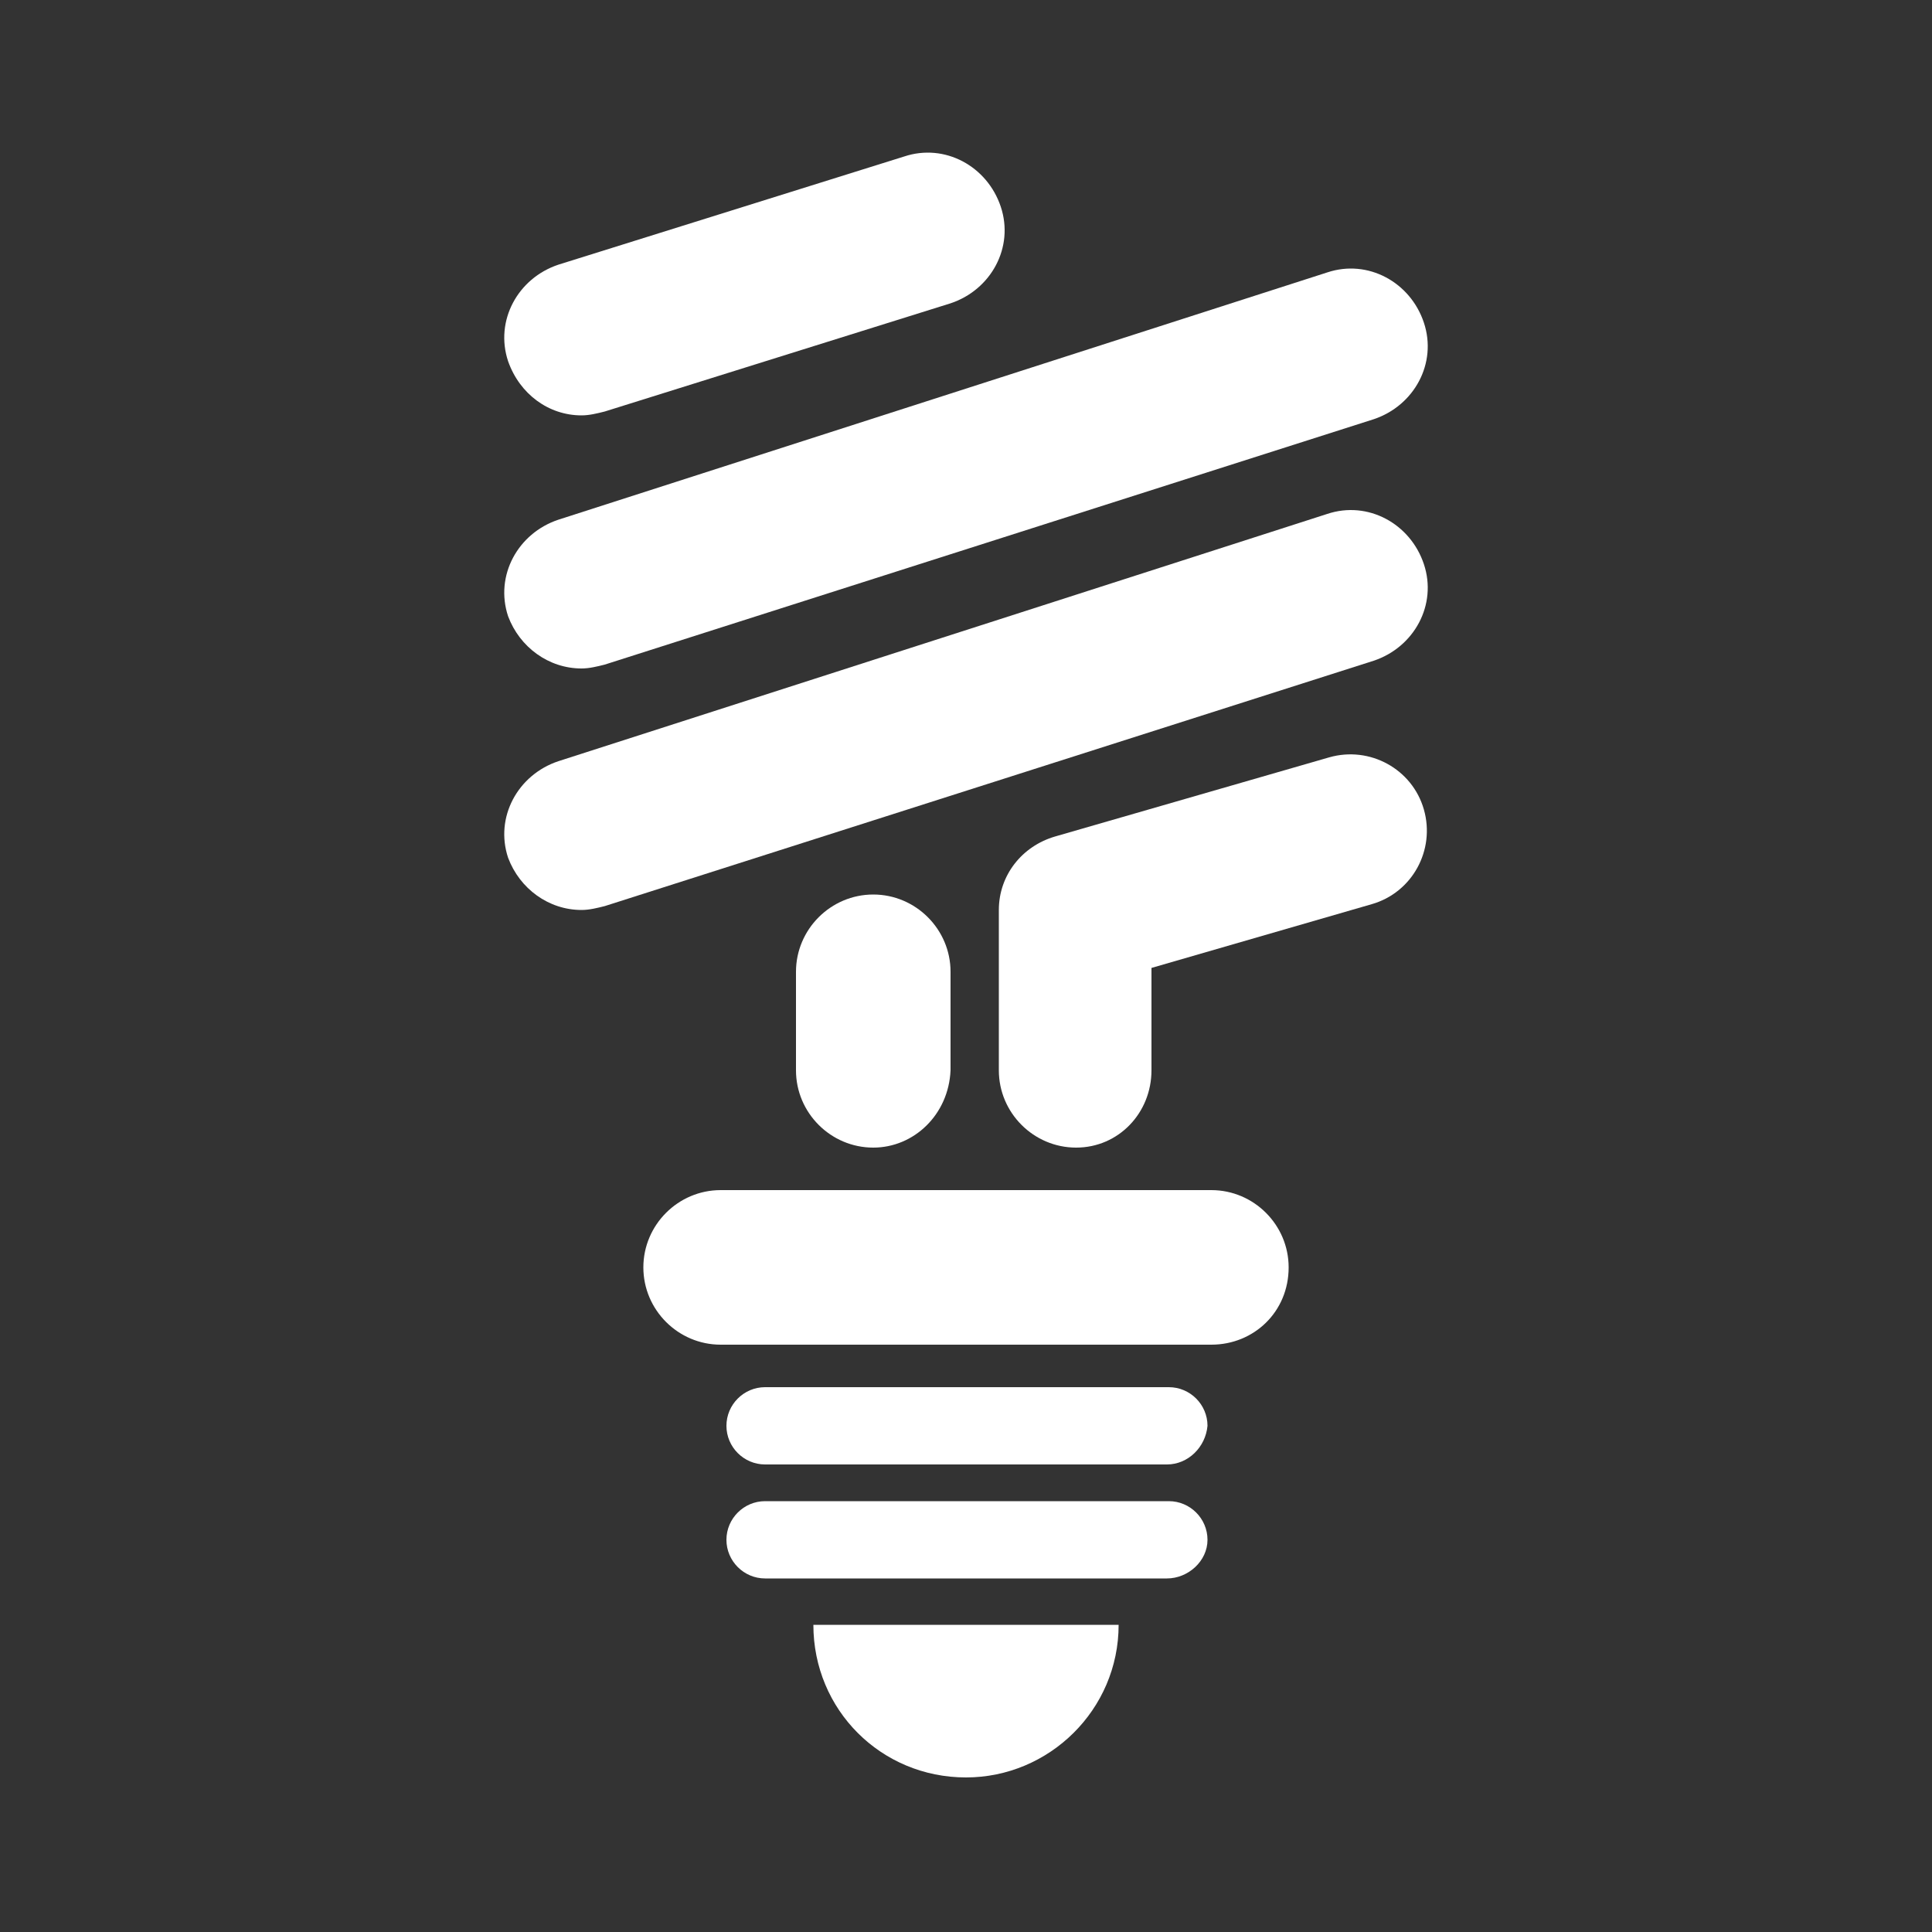
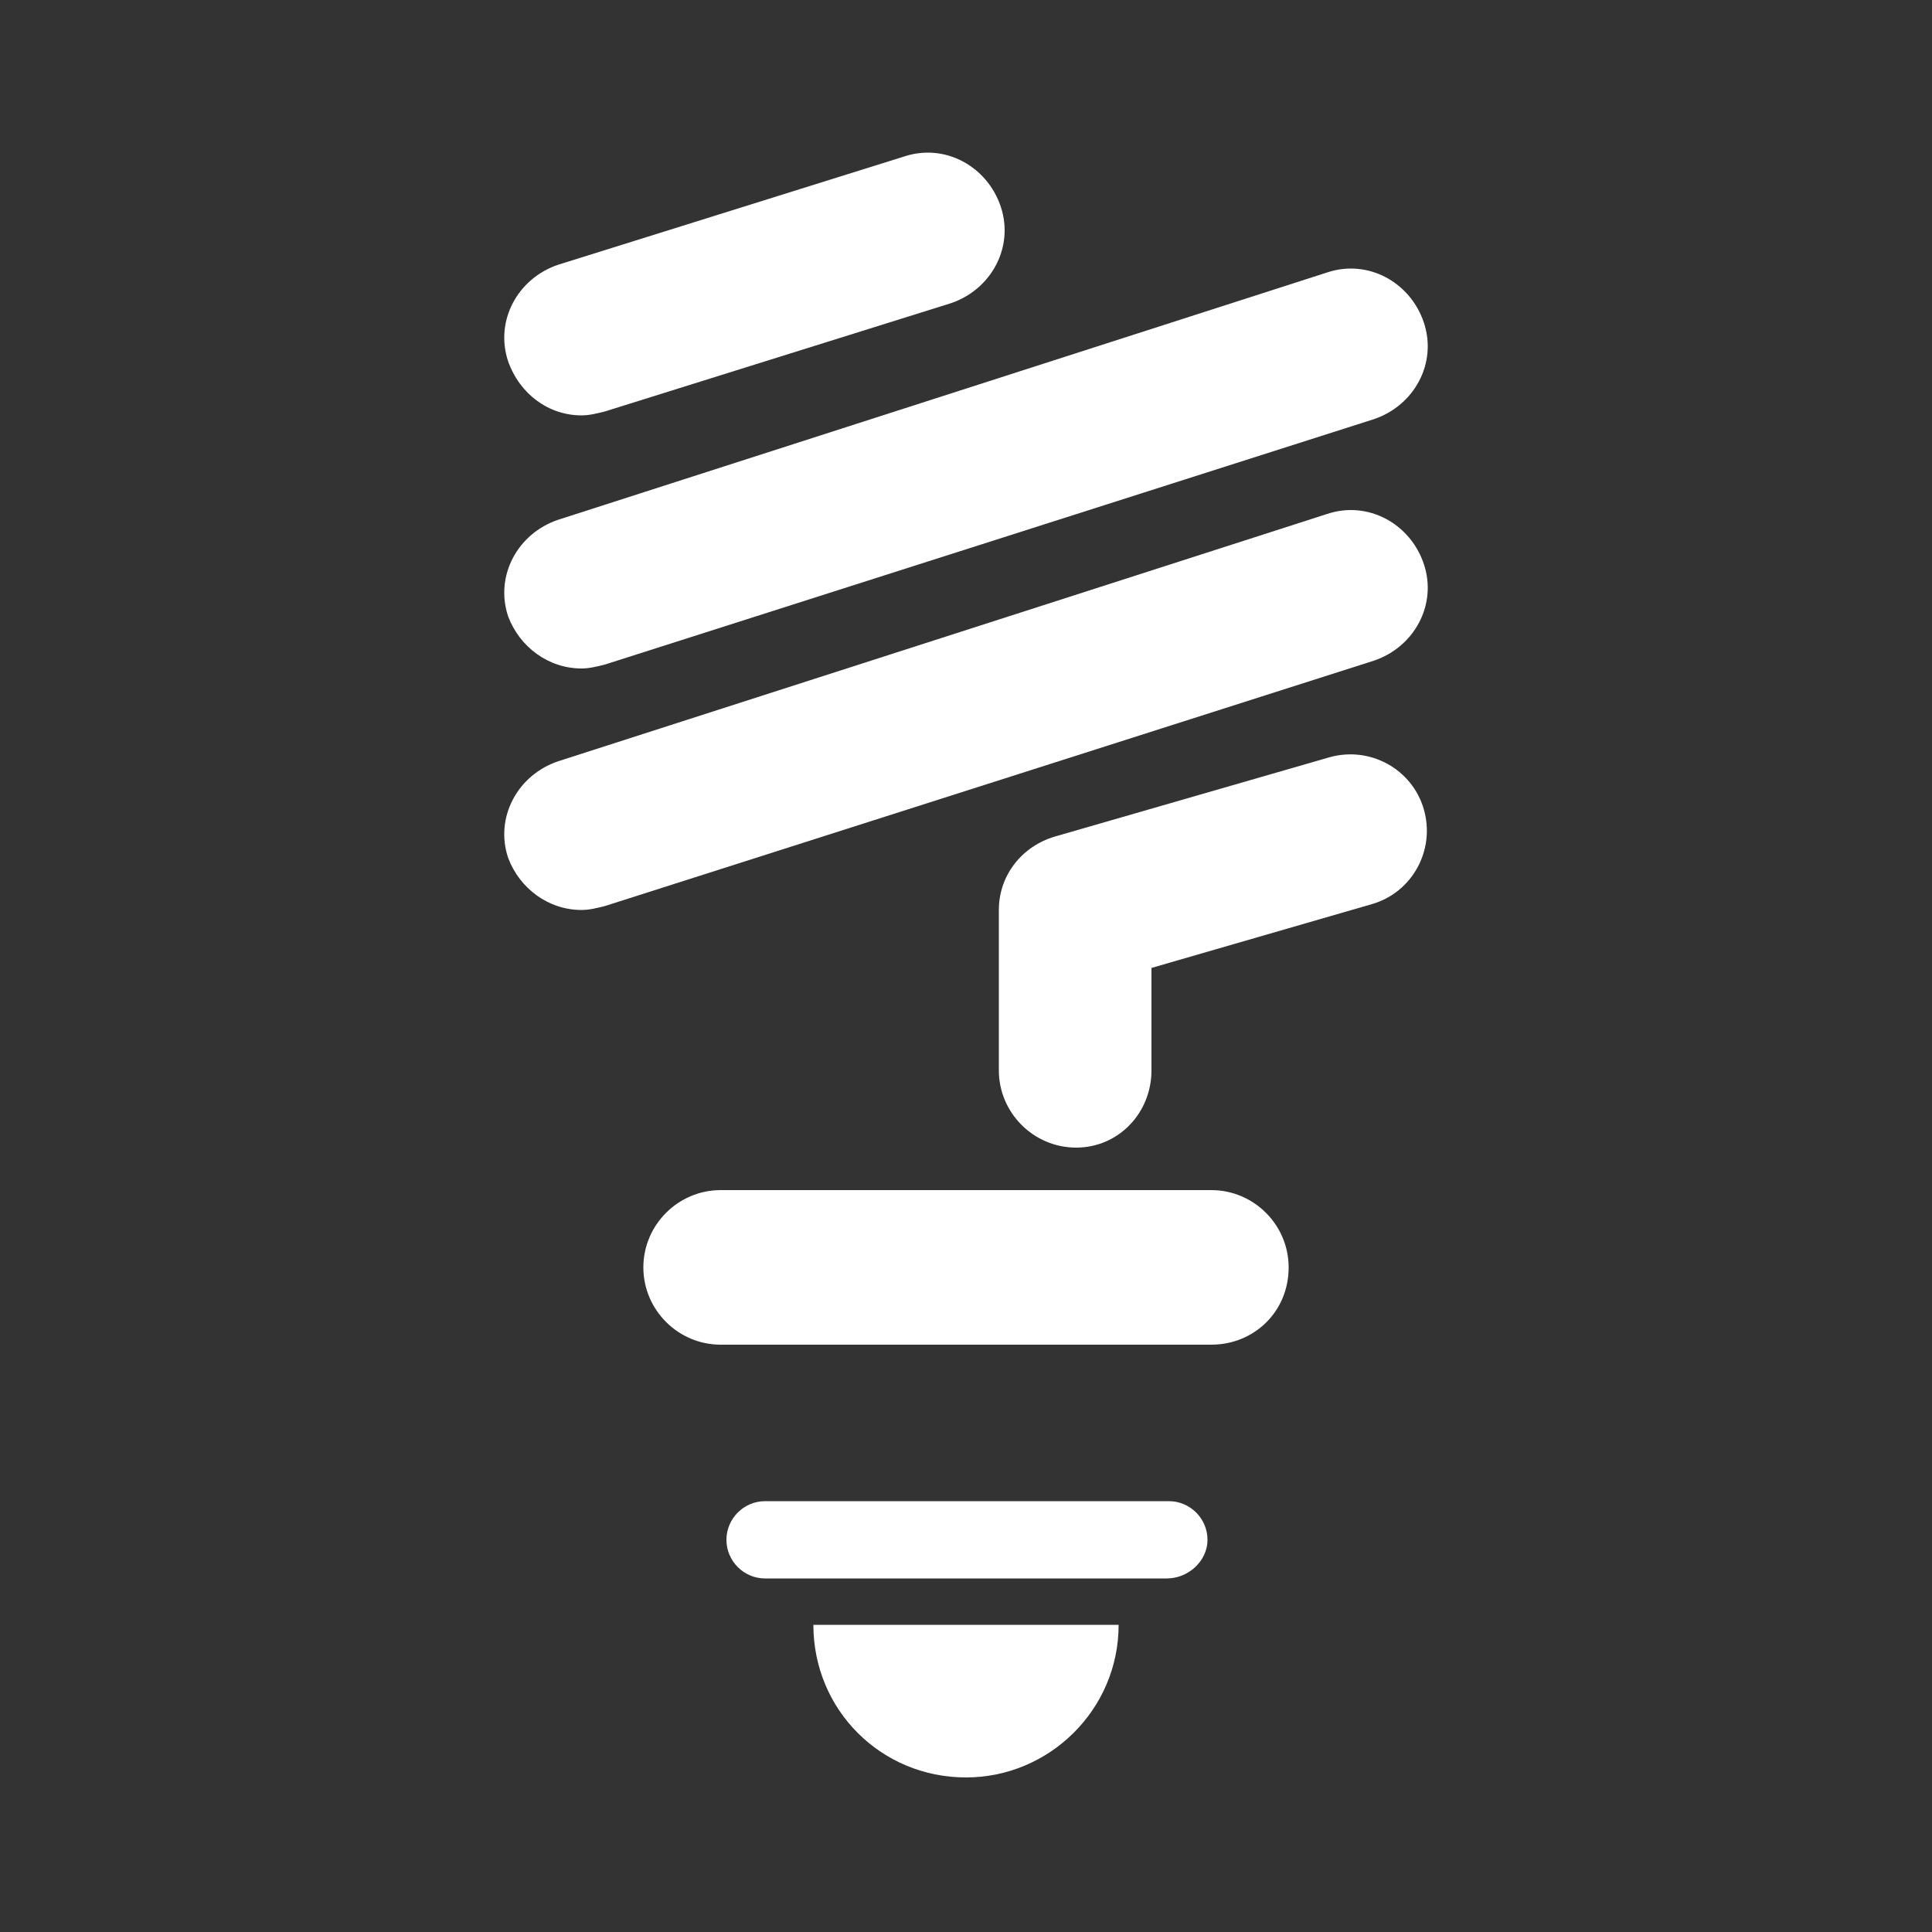
<svg xmlns="http://www.w3.org/2000/svg" version="1.1" x="0px" y="0px" viewBox="0 0 100 100" enable-background="new 0 0 100 100" xml:space="preserve" aria-hidden="true" width="100px" height="100px" style="fill:url(#CerosGradient_id62c5b8f37);">
  <rect x="0" y="0" width="100" height="100" fill="#333333" stroke="none" />
  <defs>
    <linearGradient class="cerosgradient" data-cerosgradient="true" id="CerosGradient_id62c5b8f37" gradientUnits="userSpaceOnUse" x1="50%" y1="100%" x2="50%" y2="0%">
      <stop offset="0%" stop-color="#FFFFFF" />
      <stop offset="100%" stop-color="#FFFFFF" />
    </linearGradient>
    <linearGradient />
  </defs>
  <g>
    <g>
      <path d="M30.1,21.5c-1.7,0-3.2-1.1-3.8-2.8c-0.7-2.1,0.5-4.3,2.6-5l17.9-5.6c2.1-0.7,4.3,0.5,5,2.6    c0.7,2.1-0.5,4.3-2.6,5l-17.9,5.6C30.9,21.4,30.5,21.5,30.1,21.5z" style="fill:url(#CerosGradient_id62c5b8f37);" />
    </g>
    <g>
      <path d="M30.1,34.6c-1.7,0-3.2-1.1-3.8-2.7c-0.7-2.1,0.5-4.3,2.6-5l39.8-12.8c2.1-0.7,4.3,0.5,5,2.6    c0.7,2.1-0.5,4.3-2.6,5L31.3,34.4C30.9,34.5,30.5,34.6,30.1,34.6z" style="fill:url(#CerosGradient_id62c5b8f37);" />
    </g>
    <g>
      <path d="M62.7,69.6H37.3c-2.2,0-4-1.8-4-4c0-2.2,1.8-4,4-4h25.4c2.2,0,4,1.8,4,4C66.7,67.9,64.9,69.6,62.7,69.6z" style="fill:url(#CerosGradient_id62c5b8f37);" />
    </g>
    <g>
-       <path d="M45.2,59.4c-2.2,0-4-1.8-4-4v-5.1c0-2.2,1.8-4,4-4s4,1.8,4,4v5.1C49.1,57.7,47.3,59.4,45.2,59.4z" style="fill:url(#CerosGradient_id62c5b8f37);" />
-     </g>
+       </g>
    <g>
      <path d="M30.1,47.1c-1.7,0-3.2-1.1-3.8-2.7c-0.7-2.1,0.5-4.3,2.6-5l39.8-12.8c2.1-0.7,4.3,0.5,5,2.6    c0.7,2.1-0.5,4.3-2.6,5L31.3,46.9C30.9,47,30.5,47.1,30.1,47.1z" style="fill:url(#CerosGradient_id62c5b8f37);" />
    </g>
    <g>
      <path d="M55.7,59.4c-2.2,0-4-1.8-4-4v-8.3c0-1.8,1.2-3.3,2.9-3.8l14.2-4.1c2.1-0.6,4.3,0.6,4.9,2.7    c0.6,2.1-0.6,4.3-2.7,4.9l-11.4,3.3v5.3C59.6,57.6,57.9,59.4,55.7,59.4z" style="fill:url(#CerosGradient_id62c5b8f37);" />
    </g>
    <g>
-       <path d="M60.4,75.8H39.6c-1.1,0-2-0.9-2-2c0-1.1,0.9-2,2-2h20.9c1.1,0,2,0.9,2,2C62.4,74.9,61.5,75.8,60.4,75.8z" style="fill:url(#CerosGradient_id62c5b8f37);" />
-     </g>
+       </g>
    <g>
      <path d="M60.4,81.7H39.6c-1.1,0-2-0.9-2-2s0.9-2,2-2h20.9c1.1,0,2,0.9,2,2S61.5,81.7,60.4,81.7z" style="fill:url(#CerosGradient_id62c5b8f37);" />
    </g>
    <path d="M57.9,84.1c0,4.4-3.6,7.9-7.9,7.9c-4.4,0-7.9-3.5-7.9-7.9H57.9z" style="fill:url(#CerosGradient_id62c5b8f37);" />
  </g>
</svg>